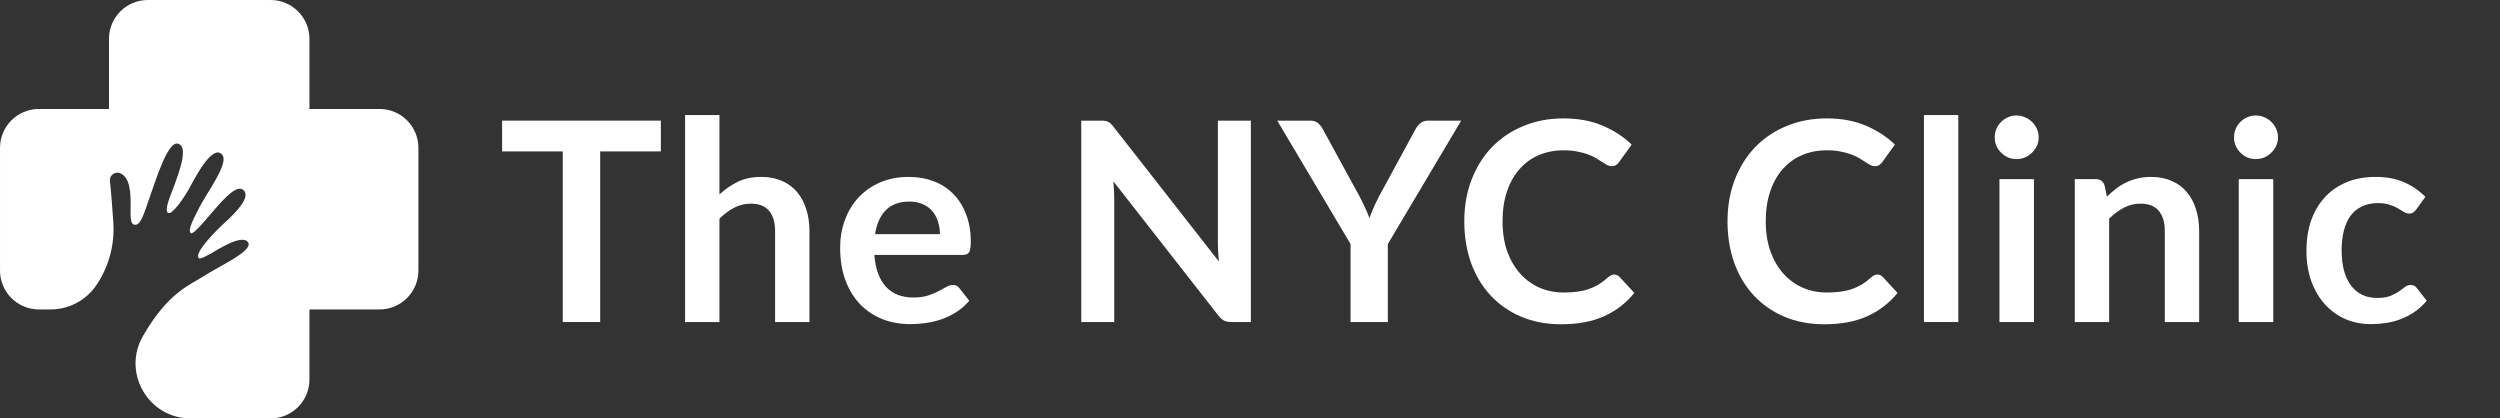
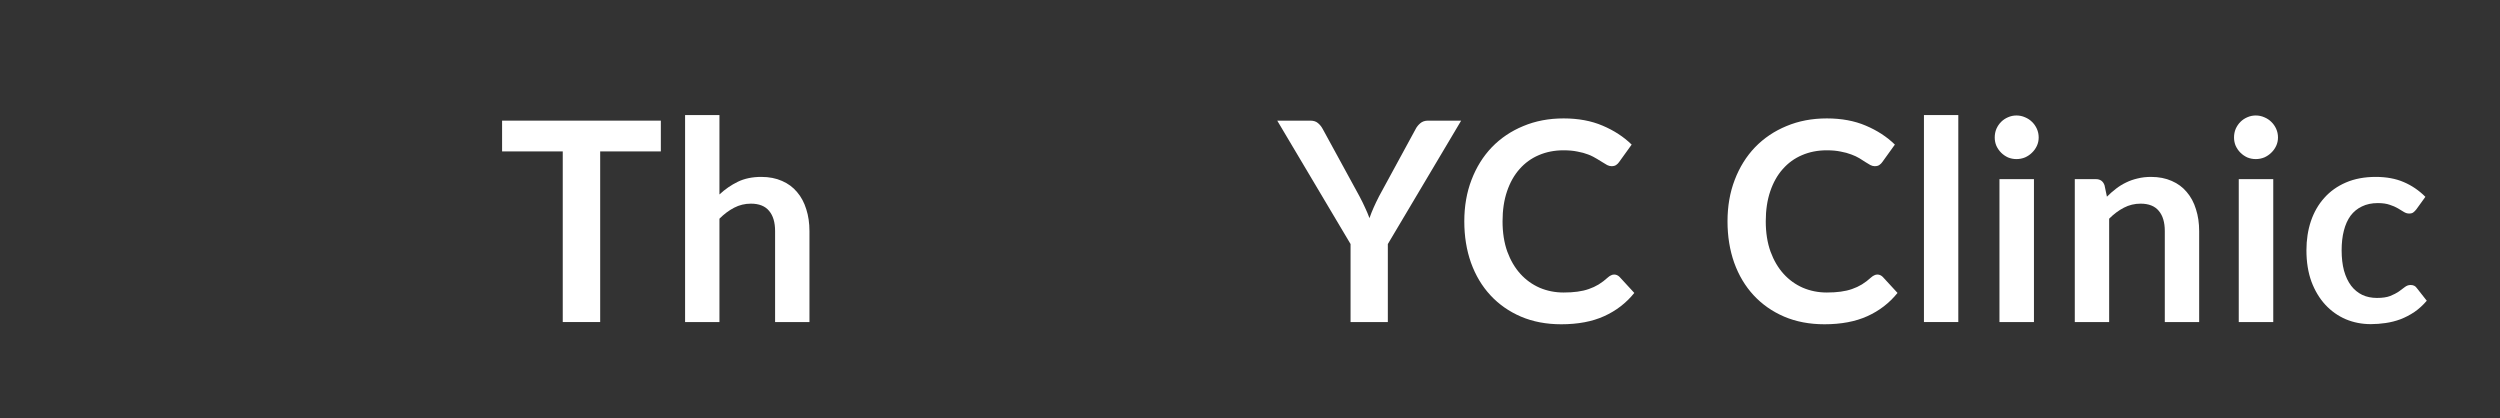
<svg xmlns="http://www.w3.org/2000/svg" width="239" height="40" viewBox="0 0 239 40" fill="none">
  <rect x="0" y="0" width="239" height="40" fill="#333333" stroke="none" />
  <g clip-path="url(#clip0_4182_3387)">
    <path d="M40 14.134V25.866C40 27.918 38.336 29.582 36.284 29.582H29.583V36.283C29.583 38.336 27.919 40 25.866 40H18.231C18.058 40 17.886 39.992 17.72 39.976C13.991 39.627 11.747 35.495 13.66 32.145C16.036 27.987 18.172 27.242 19.319 26.498C20.974 25.424 24.299 23.97 23.705 23.149C23.111 22.327 20.684 23.957 20.203 24.211C19.722 24.462 19.154 24.804 19.015 24.678C18.494 24.204 20.753 21.955 21.475 21.303C22.515 20.36 24.023 18.849 23.275 18.173C22.688 17.642 21.622 18.769 20.533 19.999C19.942 20.665 18.523 22.452 18.257 22.288C17.843 22.032 18.75 20.494 18.952 20.051C19.648 18.528 22.336 15.178 21.012 14.615C20.002 14.184 18.395 17.478 17.966 18.224C17.536 18.971 16.436 20.57 16.07 20.354C15.702 20.139 16.259 18.787 16.436 18.332C17.341 16.004 17.978 13.957 16.992 13.729C16.006 13.502 14.824 17.44 14.269 18.983C13.712 20.526 13.434 21.638 12.808 21.466C12.181 21.296 12.752 19.191 12.297 17.598C12.131 17.02 11.832 16.721 11.522 16.577C11.012 16.339 10.44 16.757 10.505 17.314C10.619 18.267 10.739 19.832 10.833 21.246C10.977 23.358 10.42 25.461 9.242 27.219C9.237 27.227 9.232 27.233 9.228 27.24C8.246 28.706 6.594 29.582 4.828 29.582H3.718C2.179 29.582 0.859 28.646 0.294 27.314C0.106 26.868 0.001 26.38 0.001 25.865V14.134C0.001 12.082 1.666 10.418 3.718 10.418H10.418V3.717C10.418 1.664 12.082 0 14.134 0H25.866C27.919 0 29.583 1.664 29.583 3.717V10.418H36.284C38.336 10.418 40 12.082 40 14.134Z" fill="white" />
    <g opacity="0.5">
-       <path opacity="0.5" d="M14.055 19.585C14.119 18.867 14.199 18.009 14.043 17.245C13.923 16.656 13.648 16.335 13.349 16.168C12.86 15.891 12.257 16.264 12.279 16.824C12.288 17.056 12.296 17.324 12.301 17.617C12.746 19.207 12.183 21.297 12.807 21.466C13.348 21.614 13.63 20.803 14.055 19.585Z" fill="white" />
      <path opacity="0.5" d="M24.945 18.668C24.604 18.308 24.028 18.581 23.355 19.114C23.037 19.824 22.155 20.685 21.474 21.302C20.752 21.955 18.493 24.204 19.015 24.678C19.154 24.804 19.722 24.463 20.203 24.211C20.241 24.191 20.291 24.162 20.351 24.127C20.902 23.301 22.345 22.083 22.907 21.649C24.018 20.79 25.638 19.4 24.945 18.668Z" fill="white" />
-       <path opacity="0.5" d="M16.069 20.354C16.435 20.57 17.535 18.971 17.965 18.224C18.132 17.935 18.475 17.263 18.892 16.574C19.494 15.102 19.731 13.973 19.024 13.752C18.539 13.599 17.924 14.49 17.347 15.604C17.165 16.379 16.825 17.329 16.436 18.332C16.258 18.787 15.701 20.139 16.069 20.354Z" fill="white" />
      <path opacity="0.5" d="M18.256 22.288C18.522 22.452 19.942 20.665 20.532 19.999C20.628 19.89 20.724 19.782 20.82 19.677C21.888 18.092 24.102 15.538 22.963 14.946C22.48 14.694 21.779 15.346 21.136 16.153C20.617 17.408 19.39 19.092 18.951 20.051C18.749 20.494 17.842 22.032 18.256 22.288Z" fill="white" />
      <path opacity="0.5" d="M14.278 31.854C16.968 27.892 19.155 27.315 20.356 26.662C22.09 25.72 25.518 24.526 24.988 23.662C24.79 23.337 24.308 23.337 23.756 23.474C23.515 24.318 20.773 25.555 19.319 26.498C18.172 27.242 16.036 27.987 13.66 32.145C11.747 35.494 13.99 39.627 17.719 39.976C14.028 39.339 12.111 35.046 14.278 31.854Z" fill="white" />
    </g>
  </g>
  <path d="M63.176 14.475H57.377V30.787H53.799V14.475H48V11.533H63.176V14.475Z" fill="white" />
  <path d="M68.779 18.59C69.311 18.093 69.896 17.689 70.535 17.378C71.173 17.067 71.922 16.912 72.782 16.912C73.527 16.912 74.188 17.041 74.764 17.298C75.341 17.547 75.819 17.902 76.201 18.363C76.591 18.816 76.883 19.362 77.079 20.001C77.282 20.632 77.384 21.328 77.384 22.092V30.787H74.099V22.092C74.099 21.257 73.909 20.614 73.527 20.161C73.146 19.7 72.565 19.469 71.785 19.469C71.218 19.469 70.686 19.597 70.189 19.855C69.692 20.112 69.222 20.463 68.779 20.907V30.787H65.494V11H68.779V18.59Z" fill="white" />
-   <path d="M89.854 22.385C89.854 21.959 89.792 21.559 89.668 21.186C89.553 20.805 89.376 20.472 89.136 20.188C88.897 19.904 88.591 19.682 88.219 19.522C87.855 19.353 87.429 19.269 86.942 19.269C85.993 19.269 85.244 19.54 84.694 20.081C84.153 20.623 83.807 21.391 83.656 22.385H89.854ZM83.59 24.369C83.643 25.07 83.767 25.678 83.962 26.193C84.157 26.699 84.415 27.121 84.734 27.458C85.053 27.787 85.43 28.035 85.864 28.204C86.308 28.363 86.795 28.443 87.327 28.443C87.859 28.443 88.316 28.381 88.697 28.257C89.087 28.133 89.424 27.995 89.708 27.844C90.001 27.693 90.253 27.556 90.466 27.431C90.688 27.307 90.901 27.245 91.105 27.245C91.379 27.245 91.583 27.347 91.716 27.551L92.661 28.75C92.297 29.176 91.889 29.535 91.437 29.828C90.985 30.112 90.51 30.343 90.014 30.521C89.526 30.689 89.025 30.809 88.511 30.88C88.006 30.951 87.513 30.987 87.035 30.987C86.086 30.987 85.204 30.831 84.388 30.521C83.572 30.201 82.863 29.735 82.26 29.122C81.657 28.501 81.183 27.738 80.837 26.832C80.491 25.918 80.318 24.861 80.318 23.663C80.318 22.731 80.469 21.857 80.77 21.04C81.072 20.214 81.502 19.5 82.06 18.896C82.628 18.284 83.315 17.8 84.122 17.445C84.938 17.09 85.855 16.912 86.875 16.912C87.735 16.912 88.529 17.05 89.256 17.325C89.983 17.6 90.608 18.004 91.131 18.537C91.654 19.06 92.062 19.708 92.355 20.481C92.656 21.244 92.807 22.119 92.807 23.104C92.807 23.601 92.754 23.938 92.647 24.116C92.541 24.285 92.337 24.369 92.036 24.369H83.59Z" fill="white" />
-   <path d="M119.581 11.533V30.787H117.745C117.462 30.787 117.222 30.743 117.027 30.654C116.841 30.556 116.659 30.396 116.482 30.174L106.44 17.338C106.493 17.924 106.52 18.466 106.52 18.963V30.787H103.368V11.533H105.243C105.394 11.533 105.522 11.541 105.629 11.559C105.744 11.568 105.842 11.595 105.921 11.639C106.01 11.675 106.094 11.732 106.174 11.812C106.254 11.883 106.343 11.981 106.44 12.105L116.522 24.995C116.495 24.684 116.473 24.378 116.455 24.076C116.438 23.774 116.429 23.494 116.429 23.237V11.533H119.581Z" fill="white" />
  <path d="M132.677 23.33V30.787H129.113V23.33L122.104 11.533H125.256C125.566 11.533 125.81 11.608 125.987 11.759C126.174 11.91 126.329 12.101 126.453 12.332L129.964 18.763C130.168 19.145 130.345 19.504 130.496 19.841C130.656 20.179 130.798 20.516 130.922 20.854C131.037 20.516 131.17 20.179 131.321 19.841C131.471 19.504 131.644 19.145 131.839 18.763L135.337 12.332C135.435 12.136 135.581 11.954 135.776 11.786C135.971 11.617 136.22 11.533 136.521 11.533H139.687L132.677 23.33Z" fill="white" />
-   <path d="M154.311 26.246C154.506 26.246 154.679 26.322 154.83 26.473L156.24 28.004C155.459 28.972 154.497 29.713 153.353 30.228C152.218 30.743 150.853 31 149.257 31C147.829 31 146.544 30.756 145.4 30.268C144.265 29.779 143.294 29.1 142.487 28.23C141.68 27.36 141.06 26.322 140.625 25.114C140.199 23.907 139.987 22.589 139.987 21.16C139.987 19.713 140.217 18.39 140.678 17.192C141.139 15.985 141.787 14.946 142.62 14.076C143.462 13.206 144.464 12.531 145.626 12.052C146.788 11.564 148.073 11.32 149.483 11.32C150.884 11.32 152.125 11.55 153.207 12.012C154.298 12.474 155.224 13.077 155.987 13.823L154.79 15.487C154.719 15.594 154.626 15.687 154.511 15.767C154.404 15.847 154.253 15.887 154.058 15.887C153.925 15.887 153.788 15.851 153.646 15.78C153.504 15.7 153.349 15.607 153.181 15.501C153.012 15.385 152.817 15.261 152.595 15.128C152.374 14.995 152.116 14.875 151.824 14.768C151.531 14.653 151.19 14.56 150.8 14.489C150.418 14.409 149.975 14.369 149.47 14.369C148.61 14.369 147.82 14.524 147.102 14.835C146.393 15.137 145.781 15.581 145.267 16.166C144.753 16.744 144.354 17.454 144.07 18.297C143.786 19.131 143.644 20.086 143.644 21.16C143.644 22.243 143.795 23.206 144.096 24.049C144.407 24.893 144.824 25.603 145.347 26.18C145.87 26.757 146.486 27.201 147.195 27.511C147.905 27.813 148.667 27.964 149.483 27.964C149.971 27.964 150.41 27.937 150.8 27.884C151.199 27.831 151.562 27.747 151.89 27.631C152.227 27.516 152.542 27.369 152.835 27.192C153.136 27.005 153.433 26.779 153.726 26.513C153.814 26.433 153.908 26.371 154.005 26.326C154.103 26.273 154.205 26.246 154.311 26.246Z" fill="white" />
+   <path d="M154.311 26.246C154.506 26.246 154.679 26.322 154.83 26.473L156.24 28.004C155.459 28.972 154.497 29.713 153.353 30.228C152.218 30.743 150.853 31 149.257 31C147.829 31 146.544 30.756 145.4 30.268C144.265 29.779 143.294 29.1 142.487 28.23C141.68 27.36 141.06 26.322 140.625 25.114C140.199 23.907 139.987 22.589 139.987 21.16C139.987 19.713 140.217 18.39 140.678 17.192C141.139 15.985 141.787 14.946 142.62 14.076C143.462 13.206 144.464 12.531 145.626 12.052C146.788 11.564 148.073 11.32 149.483 11.32C150.884 11.32 152.125 11.55 153.207 12.012C154.298 12.474 155.224 13.077 155.987 13.823L154.79 15.487C154.719 15.594 154.626 15.687 154.511 15.767C154.404 15.847 154.253 15.887 154.058 15.887C153.925 15.887 153.788 15.851 153.646 15.78C153.504 15.7 153.349 15.607 153.181 15.501C152.374 14.995 152.116 14.875 151.824 14.768C151.531 14.653 151.19 14.56 150.8 14.489C150.418 14.409 149.975 14.369 149.47 14.369C148.61 14.369 147.82 14.524 147.102 14.835C146.393 15.137 145.781 15.581 145.267 16.166C144.753 16.744 144.354 17.454 144.07 18.297C143.786 19.131 143.644 20.086 143.644 21.16C143.644 22.243 143.795 23.206 144.096 24.049C144.407 24.893 144.824 25.603 145.347 26.18C145.87 26.757 146.486 27.201 147.195 27.511C147.905 27.813 148.667 27.964 149.483 27.964C149.971 27.964 150.41 27.937 150.8 27.884C151.199 27.831 151.562 27.747 151.89 27.631C152.227 27.516 152.542 27.369 152.835 27.192C153.136 27.005 153.433 26.779 153.726 26.513C153.814 26.433 153.908 26.371 154.005 26.326C154.103 26.273 154.205 26.246 154.311 26.246Z" fill="white" />
  <path d="M179.474 26.246C179.669 26.246 179.842 26.322 179.993 26.473L181.403 28.004C180.622 28.972 179.66 29.713 178.517 30.228C177.382 30.743 176.016 31 174.42 31C172.993 31 171.707 30.756 170.563 30.268C169.428 29.779 168.457 29.1 167.65 28.23C166.843 27.36 166.223 26.322 165.788 25.114C165.363 23.907 165.15 22.589 165.15 21.16C165.15 19.713 165.38 18.39 165.841 17.192C166.302 15.985 166.95 14.946 167.783 14.076C168.626 13.206 169.628 12.531 170.789 12.052C171.951 11.564 173.236 11.32 174.646 11.32C176.047 11.32 177.289 11.55 178.37 12.012C179.461 12.474 180.387 13.077 181.15 13.823L179.953 15.487C179.882 15.594 179.789 15.687 179.674 15.767C179.567 15.847 179.417 15.887 179.221 15.887C179.089 15.887 178.951 15.851 178.809 15.78C178.667 15.7 178.512 15.607 178.344 15.501C178.175 15.385 177.98 15.261 177.758 15.128C177.537 14.995 177.28 14.875 176.987 14.768C176.694 14.653 176.353 14.56 175.963 14.489C175.582 14.409 175.138 14.369 174.633 14.369C173.773 14.369 172.984 14.524 172.265 14.835C171.556 15.137 170.944 15.581 170.43 16.166C169.916 16.744 169.517 17.454 169.233 18.297C168.949 19.131 168.807 20.086 168.807 21.16C168.807 22.243 168.958 23.206 169.26 24.049C169.57 24.893 169.987 25.603 170.51 26.18C171.033 26.757 171.649 27.201 172.359 27.511C173.068 27.813 173.83 27.964 174.646 27.964C175.134 27.964 175.573 27.937 175.963 27.884C176.362 27.831 176.725 27.747 177.054 27.631C177.39 27.516 177.705 27.369 177.998 27.192C178.299 27.005 178.596 26.779 178.889 26.513C178.978 26.433 179.071 26.371 179.168 26.326C179.266 26.273 179.368 26.246 179.474 26.246Z" fill="white" />
  <path d="M187.214 11V30.787H183.929V11H187.214Z" fill="white" />
  <path d="M194.446 17.125V30.787H191.148V17.125H194.446ZM194.898 13.144C194.898 13.428 194.841 13.694 194.726 13.943C194.61 14.191 194.455 14.409 194.26 14.595C194.074 14.782 193.852 14.932 193.595 15.048C193.338 15.155 193.063 15.208 192.77 15.208C192.487 15.208 192.216 15.155 191.959 15.048C191.711 14.932 191.494 14.782 191.307 14.595C191.121 14.409 190.97 14.191 190.855 13.943C190.749 13.694 190.696 13.428 190.696 13.144C190.696 12.851 190.749 12.576 190.855 12.318C190.97 12.061 191.121 11.839 191.307 11.652C191.494 11.466 191.711 11.32 191.959 11.213C192.216 11.098 192.487 11.04 192.77 11.04C193.063 11.04 193.338 11.098 193.595 11.213C193.852 11.32 194.074 11.466 194.26 11.652C194.455 11.839 194.61 12.061 194.726 12.318C194.841 12.576 194.898 12.851 194.898 13.144Z" fill="white" />
  <path d="M201.422 18.803C201.697 18.528 201.985 18.275 202.286 18.044C202.597 17.804 202.92 17.605 203.257 17.445C203.603 17.276 203.971 17.147 204.361 17.059C204.751 16.961 205.177 16.912 205.638 16.912C206.383 16.912 207.044 17.041 207.62 17.298C208.196 17.547 208.675 17.902 209.056 18.363C209.446 18.816 209.739 19.362 209.934 20.001C210.138 20.632 210.24 21.328 210.24 22.092V30.787H206.955V22.092C206.955 21.257 206.764 20.614 206.383 20.161C206.002 19.7 205.421 19.469 204.641 19.469C204.073 19.469 203.541 19.597 203.045 19.855C202.548 20.112 202.078 20.463 201.635 20.907V30.787H198.35V17.125H200.358C200.784 17.125 201.063 17.325 201.196 17.724L201.422 18.803Z" fill="white" />
  <path d="M217.323 17.125V30.787H214.025V17.125H217.323ZM217.776 13.144C217.776 13.428 217.718 13.694 217.603 13.943C217.487 14.191 217.332 14.409 217.137 14.595C216.951 14.782 216.729 14.932 216.472 15.048C216.215 15.155 215.94 15.208 215.648 15.208C215.364 15.208 215.093 15.155 214.836 15.048C214.588 14.932 214.371 14.782 214.185 14.595C213.998 14.409 213.848 14.191 213.732 13.943C213.626 13.694 213.573 13.428 213.573 13.144C213.573 12.851 213.626 12.576 213.732 12.318C213.848 12.061 213.998 11.839 214.185 11.652C214.371 11.466 214.588 11.32 214.836 11.213C215.093 11.098 215.364 11.04 215.648 11.04C215.94 11.04 216.215 11.098 216.472 11.213C216.729 11.32 216.951 11.466 217.137 11.652C217.332 11.839 217.487 12.061 217.603 12.318C217.718 12.576 217.776 12.851 217.776 13.144Z" fill="white" />
  <path d="M231.002 20.015C230.905 20.139 230.807 20.237 230.71 20.308C230.621 20.379 230.488 20.414 230.311 20.414C230.142 20.414 229.978 20.365 229.819 20.268C229.659 20.161 229.469 20.046 229.247 19.921C229.025 19.788 228.759 19.673 228.449 19.575C228.147 19.469 227.771 19.415 227.318 19.415C226.742 19.415 226.237 19.522 225.802 19.735C225.368 19.939 225.004 20.237 224.711 20.627C224.428 21.018 224.215 21.493 224.073 22.052C223.931 22.602 223.86 23.228 223.86 23.929C223.86 24.657 223.936 25.305 224.086 25.873C224.246 26.442 224.472 26.921 224.765 27.312C225.057 27.693 225.412 27.986 225.829 28.19C226.245 28.386 226.715 28.483 227.238 28.483C227.762 28.483 228.183 28.421 228.502 28.297C228.83 28.164 229.105 28.022 229.327 27.871C229.548 27.711 229.739 27.569 229.899 27.445C230.067 27.312 230.253 27.245 230.457 27.245C230.723 27.245 230.923 27.347 231.056 27.551L232 28.75C231.636 29.176 231.242 29.535 230.816 29.828C230.391 30.112 229.947 30.343 229.486 30.521C229.034 30.689 228.564 30.809 228.076 30.88C227.598 30.951 227.119 30.987 226.64 30.987C225.798 30.987 225.004 30.831 224.259 30.521C223.514 30.201 222.863 29.739 222.304 29.136C221.745 28.532 221.302 27.795 220.974 26.925C220.655 26.047 220.495 25.048 220.495 23.929C220.495 22.926 220.637 21.999 220.921 21.146C221.213 20.285 221.639 19.544 222.198 18.923C222.756 18.293 223.448 17.8 224.273 17.445C225.097 17.09 226.046 16.912 227.119 16.912C228.138 16.912 229.03 17.076 229.792 17.405C230.564 17.733 231.255 18.204 231.867 18.816L231.002 20.015Z" fill="white" />
  <defs>
    <clipPath id="clip0_4182_3387">
-       <rect width="40" height="40" fill="white" />
-     </clipPath>
+       </clipPath>
  </defs>
</svg>